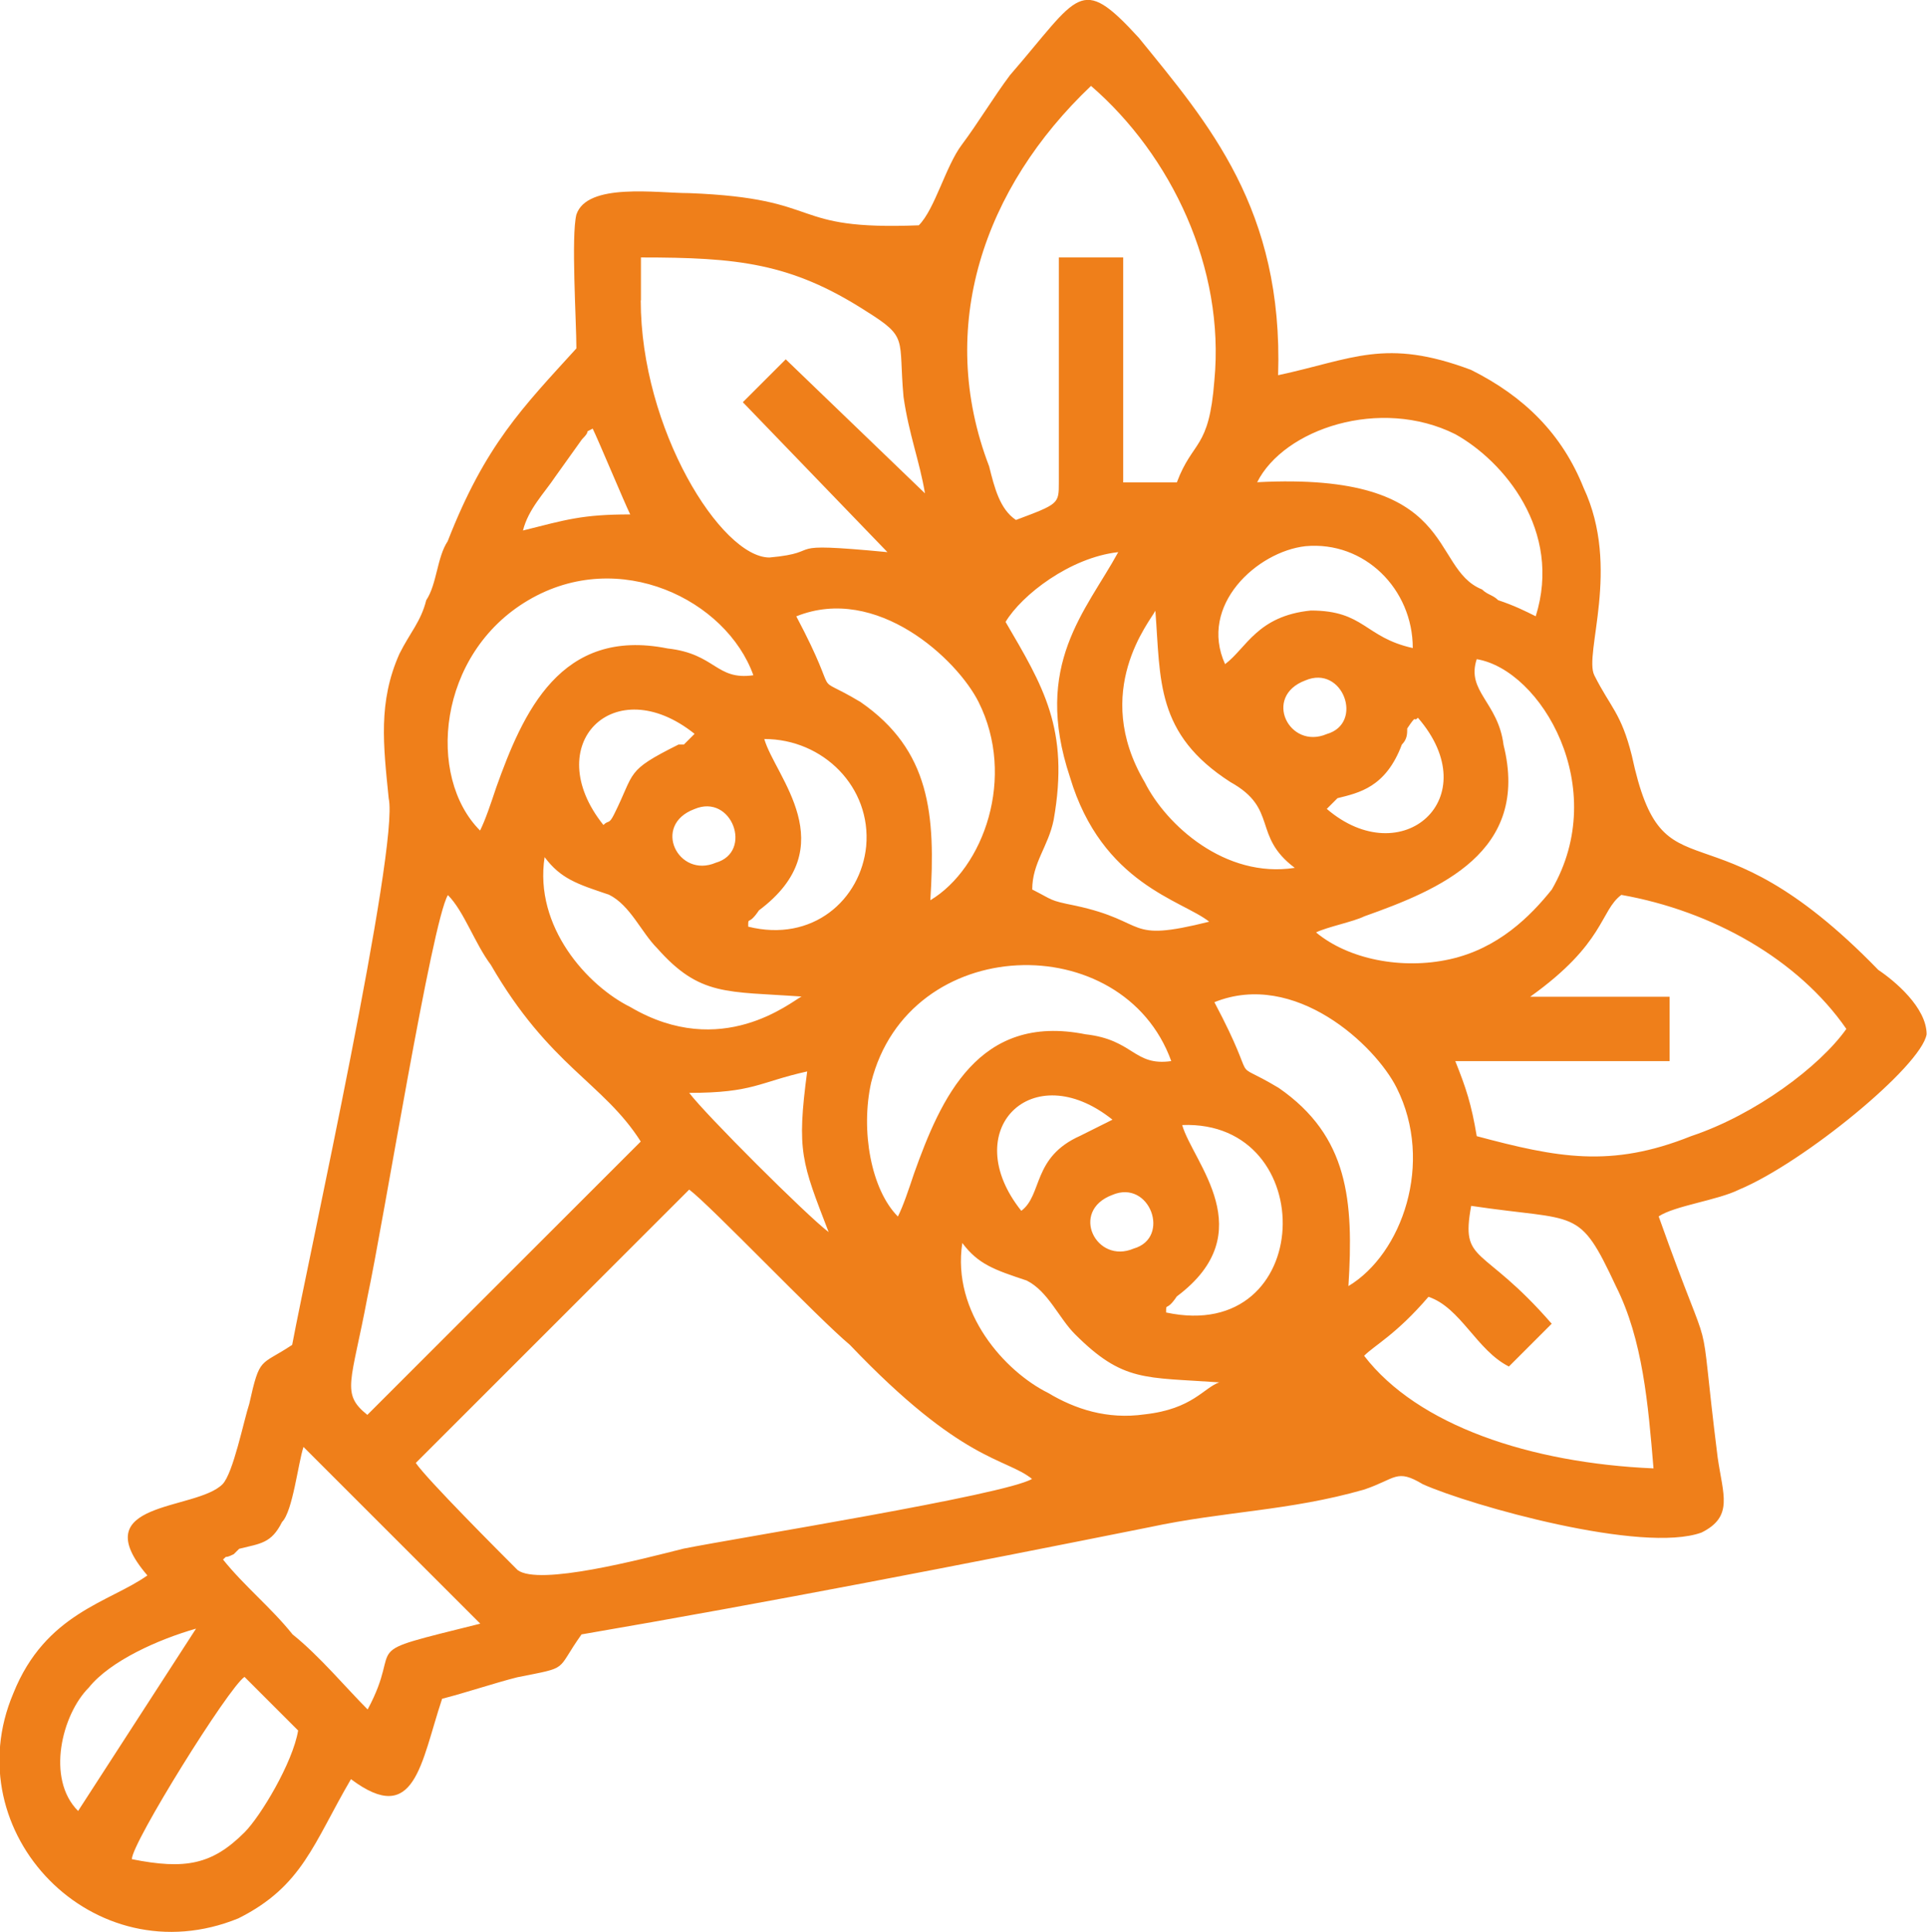
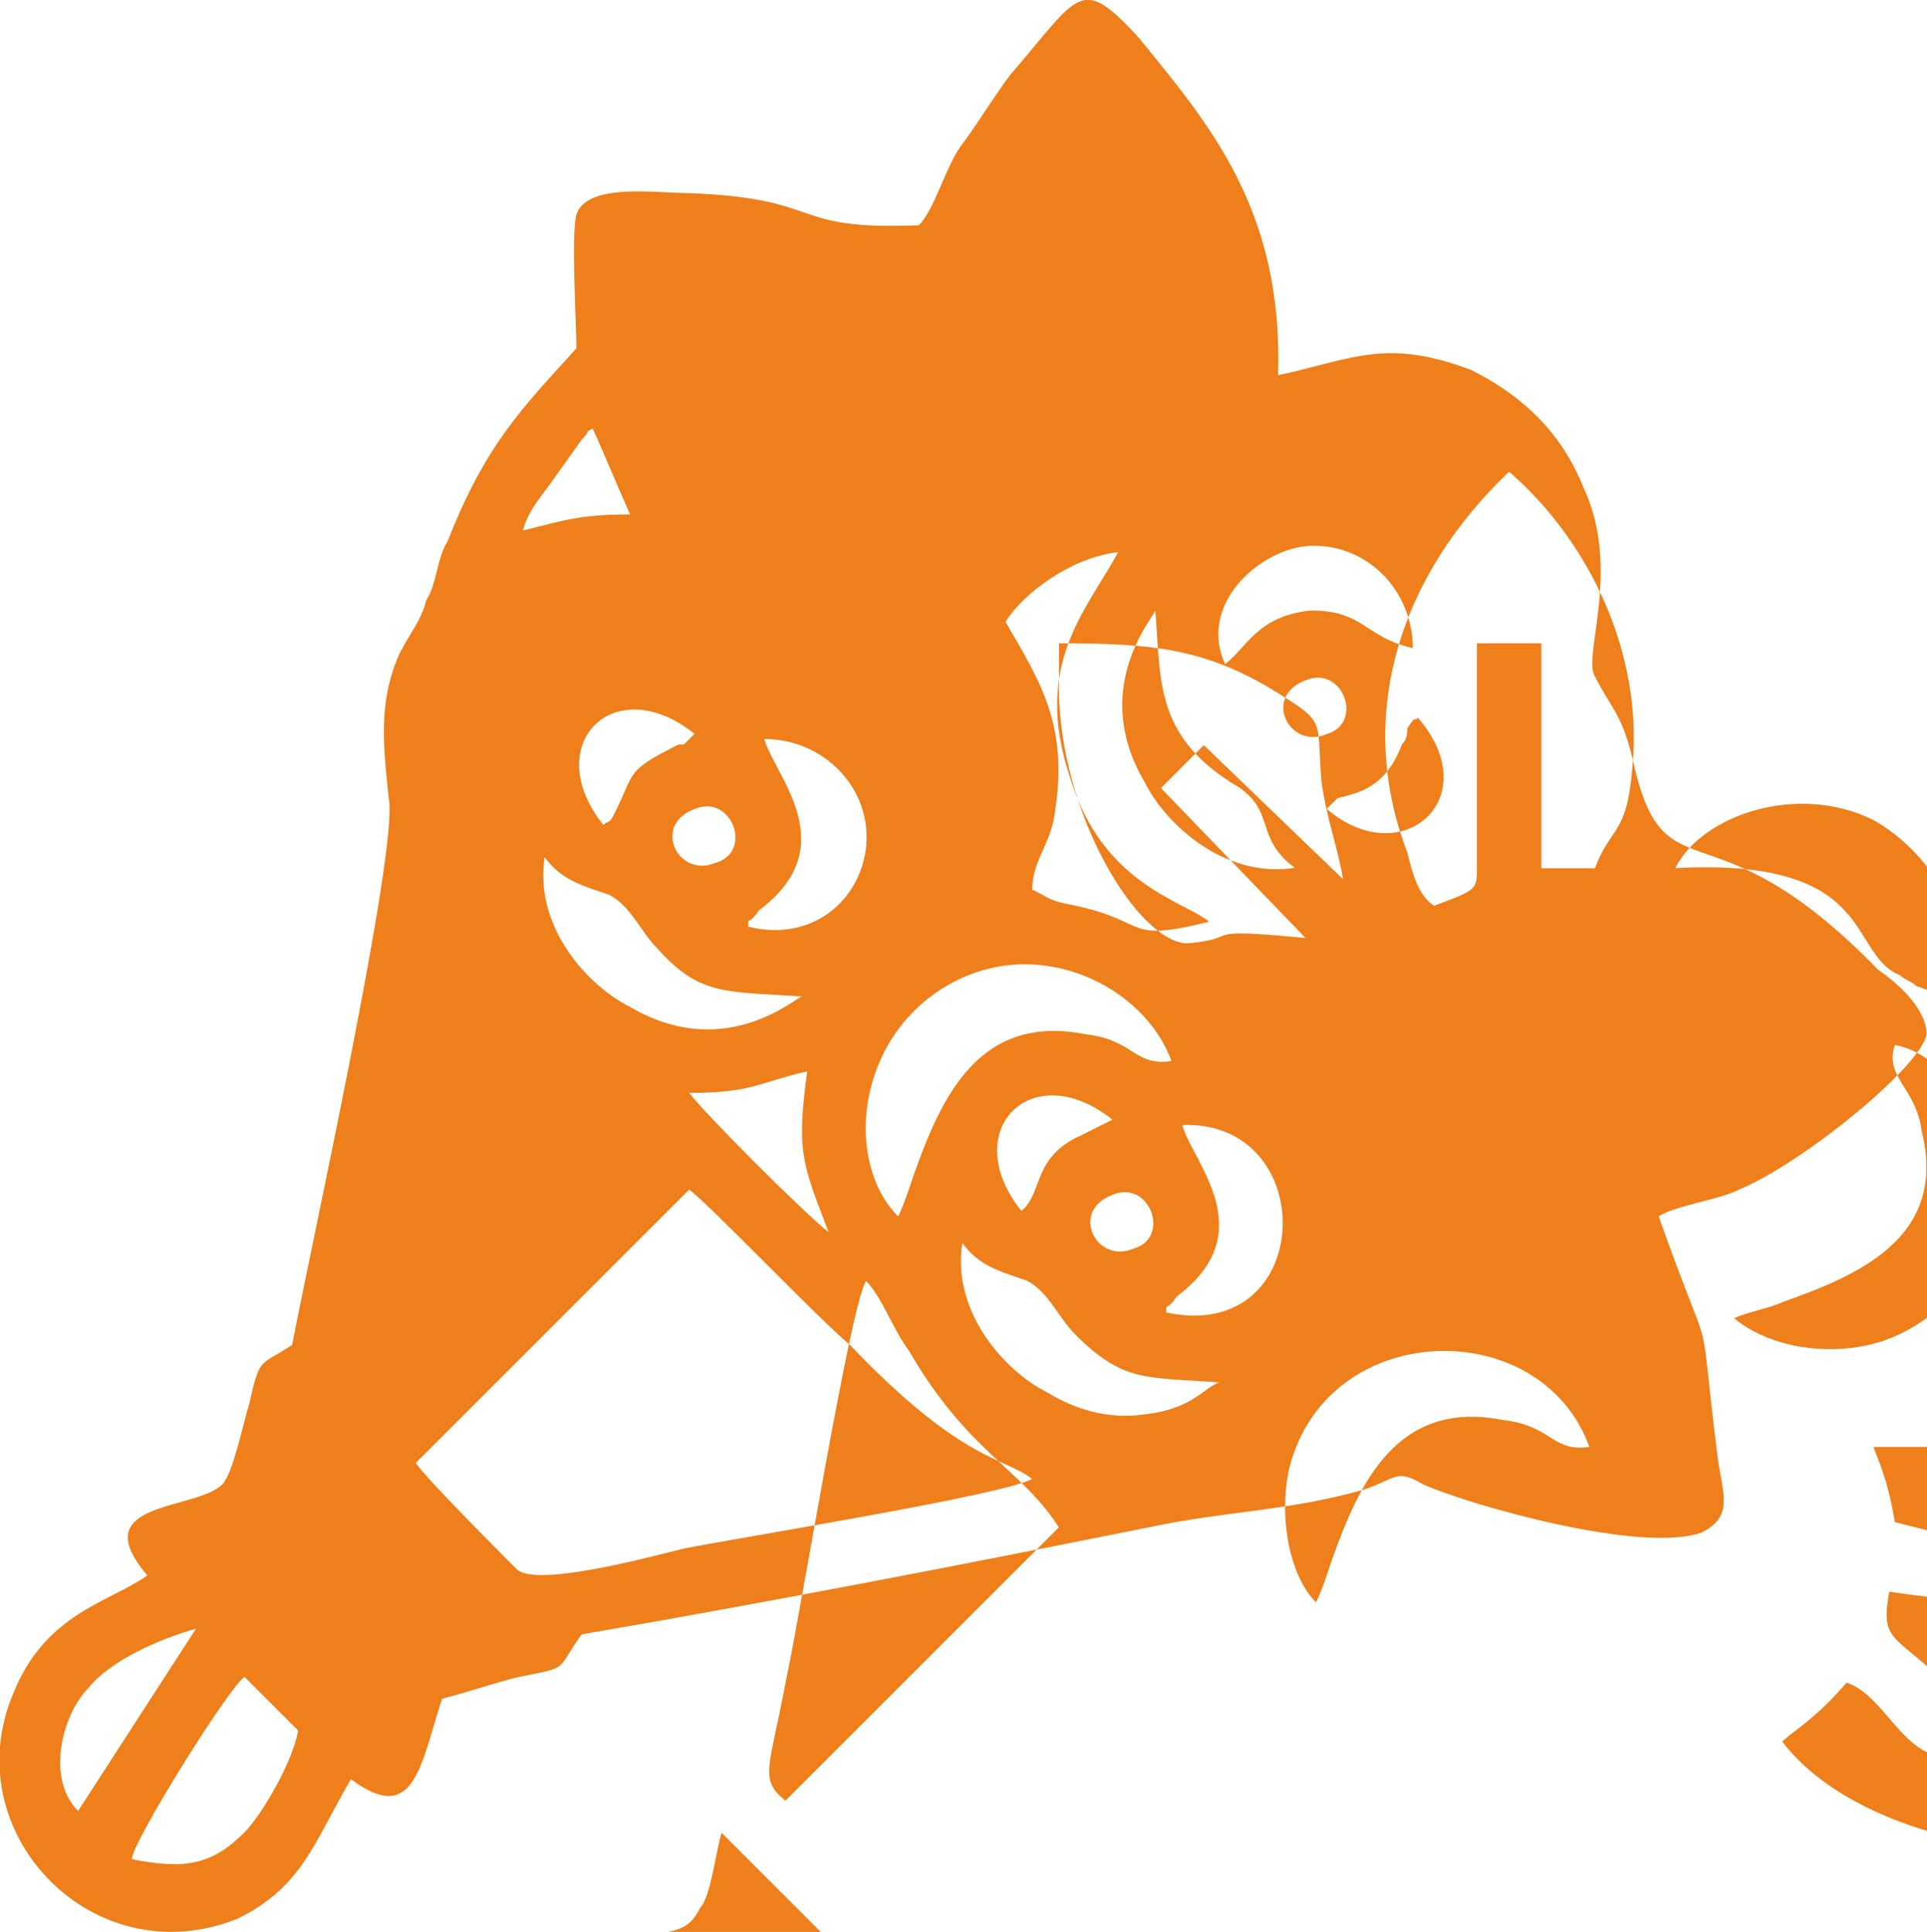
<svg xmlns="http://www.w3.org/2000/svg" xml:space="preserve" width="13.303mm" height="13.34mm" version="1.1" style="shape-rendering:geometricPrecision; text-rendering:geometricPrecision; image-rendering:optimizeQuality; fill-rule:evenodd; clip-rule:evenodd" viewBox="0 0 97.02 97.28">
  <defs>
    <style type="text/css">
   
    .fil0 {fill:#ef7f1a}
   
  </style>
  </defs>
  <g id="Layer_x0020_1">
-     <path class="fil0" d="M46.29 11.34c-6.75,0.27 -4.59,-1.35 -11.6,-1.62 -1.62,0 -5.13,-0.54 -5.67,1.08 -0.27,1.08 0,5.4 0,6.74 -2.7,2.97 -4.59,4.86 -6.48,9.71 -0.54,0.81 -0.54,2.16 -1.08,2.97 -0.27,1.08 -0.81,1.62 -1.35,2.7 -1.08,2.43 -0.81,4.59 -0.54,7.28 0.54,2.43 -4.05,23.2 -4.86,27.52 -1.62,1.08 -1.62,0.54 -2.16,2.97 -0.27,0.81 -0.81,3.51 -1.35,4.05 -1.35,1.35 -7.02,0.81 -3.78,4.59 -1.89,1.35 -5.13,1.89 -6.75,5.94 -2.97,7.01 4.05,14.3 11.33,11.33 3.24,-1.62 3.78,-3.78 5.67,-7.01 3.24,2.43 3.51,-0.81 4.59,-4.05 1.08,-0.27 2.7,-0.81 3.78,-1.08 2.7,-0.54 1.89,-0.27 3.24,-2.16 9.44,-1.62 19.16,-3.51 28.6,-5.4 3.78,-0.81 7.01,-0.81 10.79,-1.89 1.62,-0.54 1.62,-1.08 2.97,-0.27 2.43,1.08 11.06,3.51 14.03,2.43 1.62,-0.81 1.08,-1.89 0.81,-3.78 -1.08,-8.63 0,-3.78 -2.97,-12.14 0.81,-0.54 2.97,-0.81 4.05,-1.35 3.24,-1.35 9.17,-6.21 9.44,-7.82 0,-1.35 -1.62,-2.7 -2.43,-3.24 -8.63,-8.9 -10.79,-3.24 -12.41,-10.79 -0.54,-2.16 -1.08,-2.43 -1.89,-4.05 -0.54,-1.08 1.35,-5.4 -0.54,-9.44 -1.08,-2.7 -2.97,-4.59 -5.67,-5.94 -4.32,-1.62 -5.94,-0.54 -9.71,0.27 0.27,-8.36 -3.51,-12.68 -7.02,-17 -2.97,-3.24 -2.97,-2.16 -6.48,1.89 -0.81,1.08 -1.62,2.43 -2.43,3.51 -0.81,1.08 -1.35,3.24 -2.16,4.05zm-25.36 62.32c0.54,0.81 4.32,4.59 5.13,5.4 1.08,0.81 6.21,-0.54 8.36,-1.08 2.7,-0.54 16.19,-2.7 17.54,-3.51 -1.35,-1.08 -3.51,-0.81 -9.17,-6.75 -1.62,-1.35 -7.01,-7.01 -8.09,-7.82l-13.76 13.76zm35.07 -13.49c-2.16,0.81 -0.81,3.51 1.08,2.7 1.89,-0.54 0.81,-3.51 -1.08,-2.7zm-21.04 -19.43c-2.16,0.81 -0.81,3.51 1.08,2.7 1.89,-0.54 0.81,-3.51 -1.08,-2.7zm30.76 -6.48c-2.16,0.81 -0.81,3.51 1.08,2.7 1.89,-0.54 0.81,-3.51 -1.08,-2.7zm-39.39 -7.55c2.16,-0.54 2.97,-0.81 5.4,-0.81 -0.27,-0.54 -1.62,-3.78 -1.89,-4.32 -0.54,0.27 0,0 -0.54,0.54l-1.35 1.89c-0.54,0.81 -1.35,1.62 -1.62,2.7zm25.09 34.26c1.08,-0.81 0.54,-2.7 2.97,-3.78l1.62 -0.81c-4.05,-3.24 -7.82,0.54 -4.59,4.59zm15.38 -20.24c3.78,3.24 8.09,-0.54 4.59,-4.59 -0.27,0.27 0,-0.27 -0.54,0.54 0,0.27 0,0.54 -0.27,0.81 -0.81,2.16 -2.16,2.43 -3.24,2.7l-0.54 0.54zm-36.42 0.81c0.27,-0.27 0.27,0 0.54,-0.54 1.08,-2.16 0.54,-2.16 3.24,-3.51 0,0 0,0 0.27,0l0.54 -0.54c-4.05,-3.24 -7.83,0.54 -4.59,4.59zm4.32 13.49c0.81,1.08 5.94,6.2 7.02,7.01 -1.35,-3.51 -1.62,-4.05 -1.08,-8.09 -2.43,0.54 -2.7,1.08 -5.94,1.08zm-30.76 36.15l5.93 -9.17c-1.89,0.54 -4.32,1.62 -5.4,2.97 -1.35,1.35 -2.16,4.59 -0.54,6.21zm33.73 -44.52c3.24,0.81 5.67,-1.35 5.94,-4.05 0.27,-2.97 -2.16,-5.4 -5.13,-5.4 0.54,1.89 4.05,5.4 -0.27,8.63 -0.54,0.81 -0.54,0.27 -0.54,0.81zm24.01 -13.22c1.08,-0.81 1.62,-2.43 4.32,-2.7 2.7,0 2.7,1.35 5.13,1.89 0,-2.97 -2.43,-5.4 -5.4,-5.13 -2.43,0.27 -5.4,2.97 -4.05,5.94zm-2.97 32.65c7.55,1.62 7.82,-9.71 0.81,-9.44 0.54,1.89 4.05,5.4 -0.27,8.63 -0.54,0.81 -0.54,0.27 -0.54,0.81zm6.48 -22.39c-2.16,-1.62 -0.81,-2.97 -3.24,-4.32 -3.78,-2.43 -3.51,-5.13 -3.78,-8.63 -0.27,0.54 -3.24,4.05 -0.54,8.63 1.08,2.16 4.05,4.86 7.55,4.32zm-24.82 6.48c-3.78,-0.27 -5.13,0 -7.28,-2.43 -0.81,-0.81 -1.35,-2.16 -2.43,-2.7 -1.62,-0.54 -2.43,-0.81 -3.24,-1.89 -0.54,3.51 2.16,6.48 4.32,7.55 4.59,2.7 8.09,-0.27 8.63,-0.54zm21.04 19.43c-3.78,-0.27 -4.86,0 -7.29,-2.43 -0.81,-0.81 -1.35,-2.16 -2.43,-2.7 -1.62,-0.54 -2.43,-0.81 -3.24,-1.89 -0.54,3.51 2.16,6.48 4.32,7.55 1.35,0.81 2.97,1.35 4.86,1.08 2.43,-0.27 2.97,-1.35 3.78,-1.62zm-54.77 24.01c2.7,0.54 4.05,0.27 5.67,-1.35 0.81,-0.81 2.43,-3.51 2.7,-5.13l-2.7 -2.7c-0.81,0.54 -5.67,8.36 -5.67,9.17zm43.98 -62.32c1.89,3.24 3.24,5.4 2.43,9.98 -0.27,1.35 -1.08,2.16 -1.08,3.51 1.08,0.54 0.81,0.54 2.16,0.81 3.78,0.81 2.43,1.89 6.75,0.81 -1.35,-1.08 -5.4,-1.89 -7.01,-7.28 -1.89,-5.67 0.81,-8.36 2.43,-11.33 -2.43,0.27 -4.86,2.16 -5.67,3.51zm10.52 19.16c2.43,4.59 0.54,2.7 3.24,4.32 3.51,2.43 3.78,5.67 3.51,9.98 2.7,-1.62 4.32,-6.21 2.43,-9.98 -1.08,-2.16 -5.13,-5.94 -9.17,-4.32zm-21.05 -19.43c2.43,4.59 0.54,2.7 3.24,4.32 3.51,2.43 3.78,5.67 3.51,9.98 2.7,-1.62 4.32,-6.21 2.43,-9.98 -1.08,-2.16 -5.13,-5.94 -9.17,-4.32zm23.2 -6.75c10.25,-0.54 8.63,4.32 11.33,5.4 0.27,0.27 0.54,0.27 0.81,0.54 0.81,0.27 1.35,0.54 1.89,0.81 1.35,-4.32 -1.62,-7.82 -4.05,-9.17 -3.78,-1.89 -8.63,-0.27 -9.98,2.43zm-39.12 17.54c0.27,-0.54 0.54,-1.35 0.81,-2.16 1.35,-3.78 3.24,-8.09 8.63,-7.01 2.43,0.27 2.43,1.62 4.32,1.35 -1.35,-3.78 -6.75,-6.48 -11.33,-3.78 -4.59,2.7 -5.13,8.9 -2.43,11.6zm21.04 19.43c0.27,-0.54 0.54,-1.35 0.81,-2.16 1.35,-3.78 3.24,-8.09 8.63,-7.01 2.43,0.27 2.43,1.62 4.32,1.35 -2.43,-6.74 -13.22,-6.48 -15.11,1.08 -0.54,2.43 0,5.4 1.35,6.75zm21.05 -14.3c1.62,1.35 4.32,1.89 6.74,1.35 2.43,-0.54 4.05,-2.16 5.13,-3.51 2.97,-5.13 -0.54,-11.06 -3.78,-11.6 -0.54,1.62 1.08,2.16 1.35,4.32 1.35,5.4 -3.24,7.29 -7.01,8.63 -0.54,0.27 -1.89,0.54 -2.43,0.81zm-55.04 31.57c1.08,1.35 2.43,2.43 3.51,3.78 1.35,1.08 2.7,2.7 3.78,3.78 1.89,-3.51 -0.81,-2.7 5.67,-4.32l-8.9 -8.9c-0.27,0.81 -0.54,3.24 -1.08,3.78 -0.54,1.08 -1.08,1.08 -2.16,1.35l-0.27 0.27c-0.54,0.27 -0.27,0 -0.54,0.27zm66.91 -11.87l-2.16 2.16c-1.62,-0.81 -2.43,-2.97 -4.05,-3.51 -1.62,1.89 -2.7,2.43 -3.24,2.97 2.7,3.51 8.36,5.4 14.57,5.67 -0.27,-3.24 -0.54,-6.48 -1.89,-9.17 -1.89,-4.05 -1.89,-3.24 -7.29,-4.05 -0.54,2.97 0.54,1.89 4.05,5.93zm-45.87 -51.53c0,6.48 4.05,12.95 6.48,12.95 2.97,-0.27 0.27,-0.81 5.94,-0.27l-7.28 -7.55 2.16 -2.16 7.01 6.75c-0.27,-1.62 -0.81,-2.97 -1.08,-4.86 -0.27,-2.97 0.27,-2.97 -1.89,-4.32 -3.78,-2.43 -6.48,-2.7 -11.33,-2.7l0 2.16zm44.79 35.07l7.01 0 0 3.24 -10.79 0c0.54,1.35 0.81,2.16 1.08,3.78 4.05,1.08 6.75,1.62 10.79,0 3.24,-1.08 6.48,-3.51 7.82,-5.4 -2.43,-3.51 -6.75,-5.94 -11.33,-6.75 -1.08,0.81 -0.81,2.43 -4.59,5.13zm-25.9 -24.01c2.16,-0.81 2.16,-0.81 2.16,-1.89l0 -11.33 3.24 0 0 11.33 2.7 0c0.81,-2.16 1.62,-1.62 1.89,-5.13 0.54,-5.67 -2.16,-11.33 -6.21,-14.84 -5.4,5.13 -7.82,12.14 -5.13,19.16 0.27,1.08 0.54,2.16 1.35,2.7zm-32.65 45.06l13.76 -13.76c-1.89,-2.97 -4.59,-3.78 -7.55,-8.9 -0.81,-1.08 -1.35,-2.7 -2.16,-3.51 -0.81,1.35 -3.24,16.46 -4.05,20.24 -0.81,4.32 -1.35,4.86 0,5.94z" />
+     <path class="fil0" d="M46.29 11.34c-6.75,0.27 -4.59,-1.35 -11.6,-1.62 -1.62,0 -5.13,-0.54 -5.67,1.08 -0.27,1.08 0,5.4 0,6.74 -2.7,2.97 -4.59,4.86 -6.48,9.71 -0.54,0.81 -0.54,2.16 -1.08,2.97 -0.27,1.08 -0.81,1.62 -1.35,2.7 -1.08,2.43 -0.81,4.59 -0.54,7.28 0.54,2.43 -4.05,23.2 -4.86,27.52 -1.62,1.08 -1.62,0.54 -2.16,2.97 -0.27,0.81 -0.81,3.51 -1.35,4.05 -1.35,1.35 -7.02,0.81 -3.78,4.59 -1.89,1.35 -5.13,1.89 -6.75,5.94 -2.97,7.01 4.05,14.3 11.33,11.33 3.24,-1.62 3.78,-3.78 5.67,-7.01 3.24,2.43 3.51,-0.81 4.59,-4.05 1.08,-0.27 2.7,-0.81 3.78,-1.08 2.7,-0.54 1.89,-0.27 3.24,-2.16 9.44,-1.62 19.16,-3.51 28.6,-5.4 3.78,-0.81 7.01,-0.81 10.79,-1.89 1.62,-0.54 1.62,-1.08 2.97,-0.27 2.43,1.08 11.06,3.51 14.03,2.43 1.62,-0.81 1.08,-1.89 0.81,-3.78 -1.08,-8.63 0,-3.78 -2.97,-12.14 0.81,-0.54 2.97,-0.81 4.05,-1.35 3.24,-1.35 9.17,-6.21 9.44,-7.82 0,-1.35 -1.62,-2.7 -2.43,-3.24 -8.63,-8.9 -10.79,-3.24 -12.41,-10.79 -0.54,-2.16 -1.08,-2.43 -1.89,-4.05 -0.54,-1.08 1.35,-5.4 -0.54,-9.44 -1.08,-2.7 -2.97,-4.59 -5.67,-5.94 -4.32,-1.62 -5.94,-0.54 -9.71,0.27 0.27,-8.36 -3.51,-12.68 -7.02,-17 -2.97,-3.24 -2.97,-2.16 -6.48,1.89 -0.81,1.08 -1.62,2.43 -2.43,3.51 -0.81,1.08 -1.35,3.24 -2.16,4.05zm-25.36 62.32c0.54,0.81 4.32,4.59 5.13,5.4 1.08,0.81 6.21,-0.54 8.36,-1.08 2.7,-0.54 16.19,-2.7 17.54,-3.51 -1.35,-1.08 -3.51,-0.81 -9.17,-6.75 -1.62,-1.35 -7.01,-7.01 -8.09,-7.82l-13.76 13.76zm35.07 -13.49c-2.16,0.81 -0.81,3.51 1.08,2.7 1.89,-0.54 0.81,-3.51 -1.08,-2.7zm-21.04 -19.43c-2.16,0.81 -0.81,3.51 1.08,2.7 1.89,-0.54 0.81,-3.51 -1.08,-2.7zm30.76 -6.48c-2.16,0.81 -0.81,3.51 1.08,2.7 1.89,-0.54 0.81,-3.51 -1.08,-2.7zm-39.39 -7.55c2.16,-0.54 2.97,-0.81 5.4,-0.81 -0.27,-0.54 -1.62,-3.78 -1.89,-4.32 -0.54,0.27 0,0 -0.54,0.54l-1.35 1.89c-0.54,0.81 -1.35,1.62 -1.62,2.7zm25.09 34.26c1.08,-0.81 0.54,-2.7 2.97,-3.78l1.62 -0.81c-4.05,-3.24 -7.82,0.54 -4.59,4.59zm15.38 -20.24c3.78,3.24 8.09,-0.54 4.59,-4.59 -0.27,0.27 0,-0.27 -0.54,0.54 0,0.27 0,0.54 -0.27,0.81 -0.81,2.16 -2.16,2.43 -3.24,2.7l-0.54 0.54zm-36.42 0.81c0.27,-0.27 0.27,0 0.54,-0.54 1.08,-2.16 0.54,-2.16 3.24,-3.51 0,0 0,0 0.27,0l0.54 -0.54c-4.05,-3.24 -7.83,0.54 -4.59,4.59zm4.32 13.49c0.81,1.08 5.94,6.2 7.02,7.01 -1.35,-3.51 -1.62,-4.05 -1.08,-8.09 -2.43,0.54 -2.7,1.08 -5.94,1.08zm-30.76 36.15l5.93 -9.17c-1.89,0.54 -4.32,1.62 -5.4,2.97 -1.35,1.35 -2.16,4.59 -0.54,6.21zm33.73 -44.52c3.24,0.81 5.67,-1.35 5.94,-4.05 0.27,-2.97 -2.16,-5.4 -5.13,-5.4 0.54,1.89 4.05,5.4 -0.27,8.63 -0.54,0.81 -0.54,0.27 -0.54,0.81zm24.01 -13.22c1.08,-0.81 1.62,-2.43 4.32,-2.7 2.7,0 2.7,1.35 5.13,1.89 0,-2.97 -2.43,-5.4 -5.4,-5.13 -2.43,0.27 -5.4,2.97 -4.05,5.94zm-2.97 32.65c7.55,1.62 7.82,-9.71 0.81,-9.44 0.54,1.89 4.05,5.4 -0.27,8.63 -0.54,0.81 -0.54,0.27 -0.54,0.81zm6.48 -22.39c-2.16,-1.62 -0.81,-2.97 -3.24,-4.32 -3.78,-2.43 -3.51,-5.13 -3.78,-8.63 -0.27,0.54 -3.24,4.05 -0.54,8.63 1.08,2.16 4.05,4.86 7.55,4.32zm-24.82 6.48c-3.78,-0.27 -5.13,0 -7.28,-2.43 -0.81,-0.81 -1.35,-2.16 -2.43,-2.7 -1.62,-0.54 -2.43,-0.81 -3.24,-1.89 -0.54,3.51 2.16,6.48 4.32,7.55 4.59,2.7 8.09,-0.27 8.63,-0.54zm21.04 19.43c-3.78,-0.27 -4.86,0 -7.29,-2.43 -0.81,-0.81 -1.35,-2.16 -2.43,-2.7 -1.62,-0.54 -2.43,-0.81 -3.24,-1.89 -0.54,3.51 2.16,6.48 4.32,7.55 1.35,0.81 2.97,1.35 4.86,1.08 2.43,-0.27 2.97,-1.35 3.78,-1.62zm-54.77 24.01c2.7,0.54 4.05,0.27 5.67,-1.35 0.81,-0.81 2.43,-3.51 2.7,-5.13l-2.7 -2.7c-0.81,0.54 -5.67,8.36 -5.67,9.17zm43.98 -62.32c1.89,3.24 3.24,5.4 2.43,9.98 -0.27,1.35 -1.08,2.16 -1.08,3.51 1.08,0.54 0.81,0.54 2.16,0.81 3.78,0.81 2.43,1.89 6.75,0.81 -1.35,-1.08 -5.4,-1.89 -7.01,-7.28 -1.89,-5.67 0.81,-8.36 2.43,-11.33 -2.43,0.27 -4.86,2.16 -5.67,3.51zm10.52 19.16c2.43,4.59 0.54,2.7 3.24,4.32 3.51,2.43 3.78,5.67 3.51,9.98 2.7,-1.62 4.32,-6.21 2.43,-9.98 -1.08,-2.16 -5.13,-5.94 -9.17,-4.32zc2.43,4.59 0.54,2.7 3.24,4.32 3.51,2.43 3.78,5.67 3.51,9.98 2.7,-1.62 4.32,-6.21 2.43,-9.98 -1.08,-2.16 -5.13,-5.94 -9.17,-4.32zm23.2 -6.75c10.25,-0.54 8.63,4.32 11.33,5.4 0.27,0.27 0.54,0.27 0.81,0.54 0.81,0.27 1.35,0.54 1.89,0.81 1.35,-4.32 -1.62,-7.82 -4.05,-9.17 -3.78,-1.89 -8.63,-0.27 -9.98,2.43zm-39.12 17.54c0.27,-0.54 0.54,-1.35 0.81,-2.16 1.35,-3.78 3.24,-8.09 8.63,-7.01 2.43,0.27 2.43,1.62 4.32,1.35 -1.35,-3.78 -6.75,-6.48 -11.33,-3.78 -4.59,2.7 -5.13,8.9 -2.43,11.6zm21.04 19.43c0.27,-0.54 0.54,-1.35 0.81,-2.16 1.35,-3.78 3.24,-8.09 8.63,-7.01 2.43,0.27 2.43,1.62 4.32,1.35 -2.43,-6.74 -13.22,-6.48 -15.11,1.08 -0.54,2.43 0,5.4 1.35,6.75zm21.05 -14.3c1.62,1.35 4.32,1.89 6.74,1.35 2.43,-0.54 4.05,-2.16 5.13,-3.51 2.97,-5.13 -0.54,-11.06 -3.78,-11.6 -0.54,1.62 1.08,2.16 1.35,4.32 1.35,5.4 -3.24,7.29 -7.01,8.63 -0.54,0.27 -1.89,0.54 -2.43,0.81zm-55.04 31.57c1.08,1.35 2.43,2.43 3.51,3.78 1.35,1.08 2.7,2.7 3.78,3.78 1.89,-3.51 -0.81,-2.7 5.67,-4.32l-8.9 -8.9c-0.27,0.81 -0.54,3.24 -1.08,3.78 -0.54,1.08 -1.08,1.08 -2.16,1.35l-0.27 0.27c-0.54,0.27 -0.27,0 -0.54,0.27zm66.91 -11.87l-2.16 2.16c-1.62,-0.81 -2.43,-2.97 -4.05,-3.51 -1.62,1.89 -2.7,2.43 -3.24,2.97 2.7,3.51 8.36,5.4 14.57,5.67 -0.27,-3.24 -0.54,-6.48 -1.89,-9.17 -1.89,-4.05 -1.89,-3.24 -7.29,-4.05 -0.54,2.97 0.54,1.89 4.05,5.93zm-45.87 -51.53c0,6.48 4.05,12.95 6.48,12.95 2.97,-0.27 0.27,-0.81 5.94,-0.27l-7.28 -7.55 2.16 -2.16 7.01 6.75c-0.27,-1.62 -0.81,-2.97 -1.08,-4.86 -0.27,-2.97 0.27,-2.97 -1.89,-4.32 -3.78,-2.43 -6.48,-2.7 -11.33,-2.7l0 2.16zm44.79 35.07l7.01 0 0 3.24 -10.79 0c0.54,1.35 0.81,2.16 1.08,3.78 4.05,1.08 6.75,1.62 10.79,0 3.24,-1.08 6.48,-3.51 7.82,-5.4 -2.43,-3.51 -6.75,-5.94 -11.33,-6.75 -1.08,0.81 -0.81,2.43 -4.59,5.13zm-25.9 -24.01c2.16,-0.81 2.16,-0.81 2.16,-1.89l0 -11.33 3.24 0 0 11.33 2.7 0c0.81,-2.16 1.62,-1.62 1.89,-5.13 0.54,-5.67 -2.16,-11.33 -6.21,-14.84 -5.4,5.13 -7.82,12.14 -5.13,19.16 0.27,1.08 0.54,2.16 1.35,2.7zm-32.65 45.06l13.76 -13.76c-1.89,-2.97 -4.59,-3.78 -7.55,-8.9 -0.81,-1.08 -1.35,-2.7 -2.16,-3.51 -0.81,1.35 -3.24,16.46 -4.05,20.24 -0.81,4.32 -1.35,4.86 0,5.94z" />
  </g>
</svg>